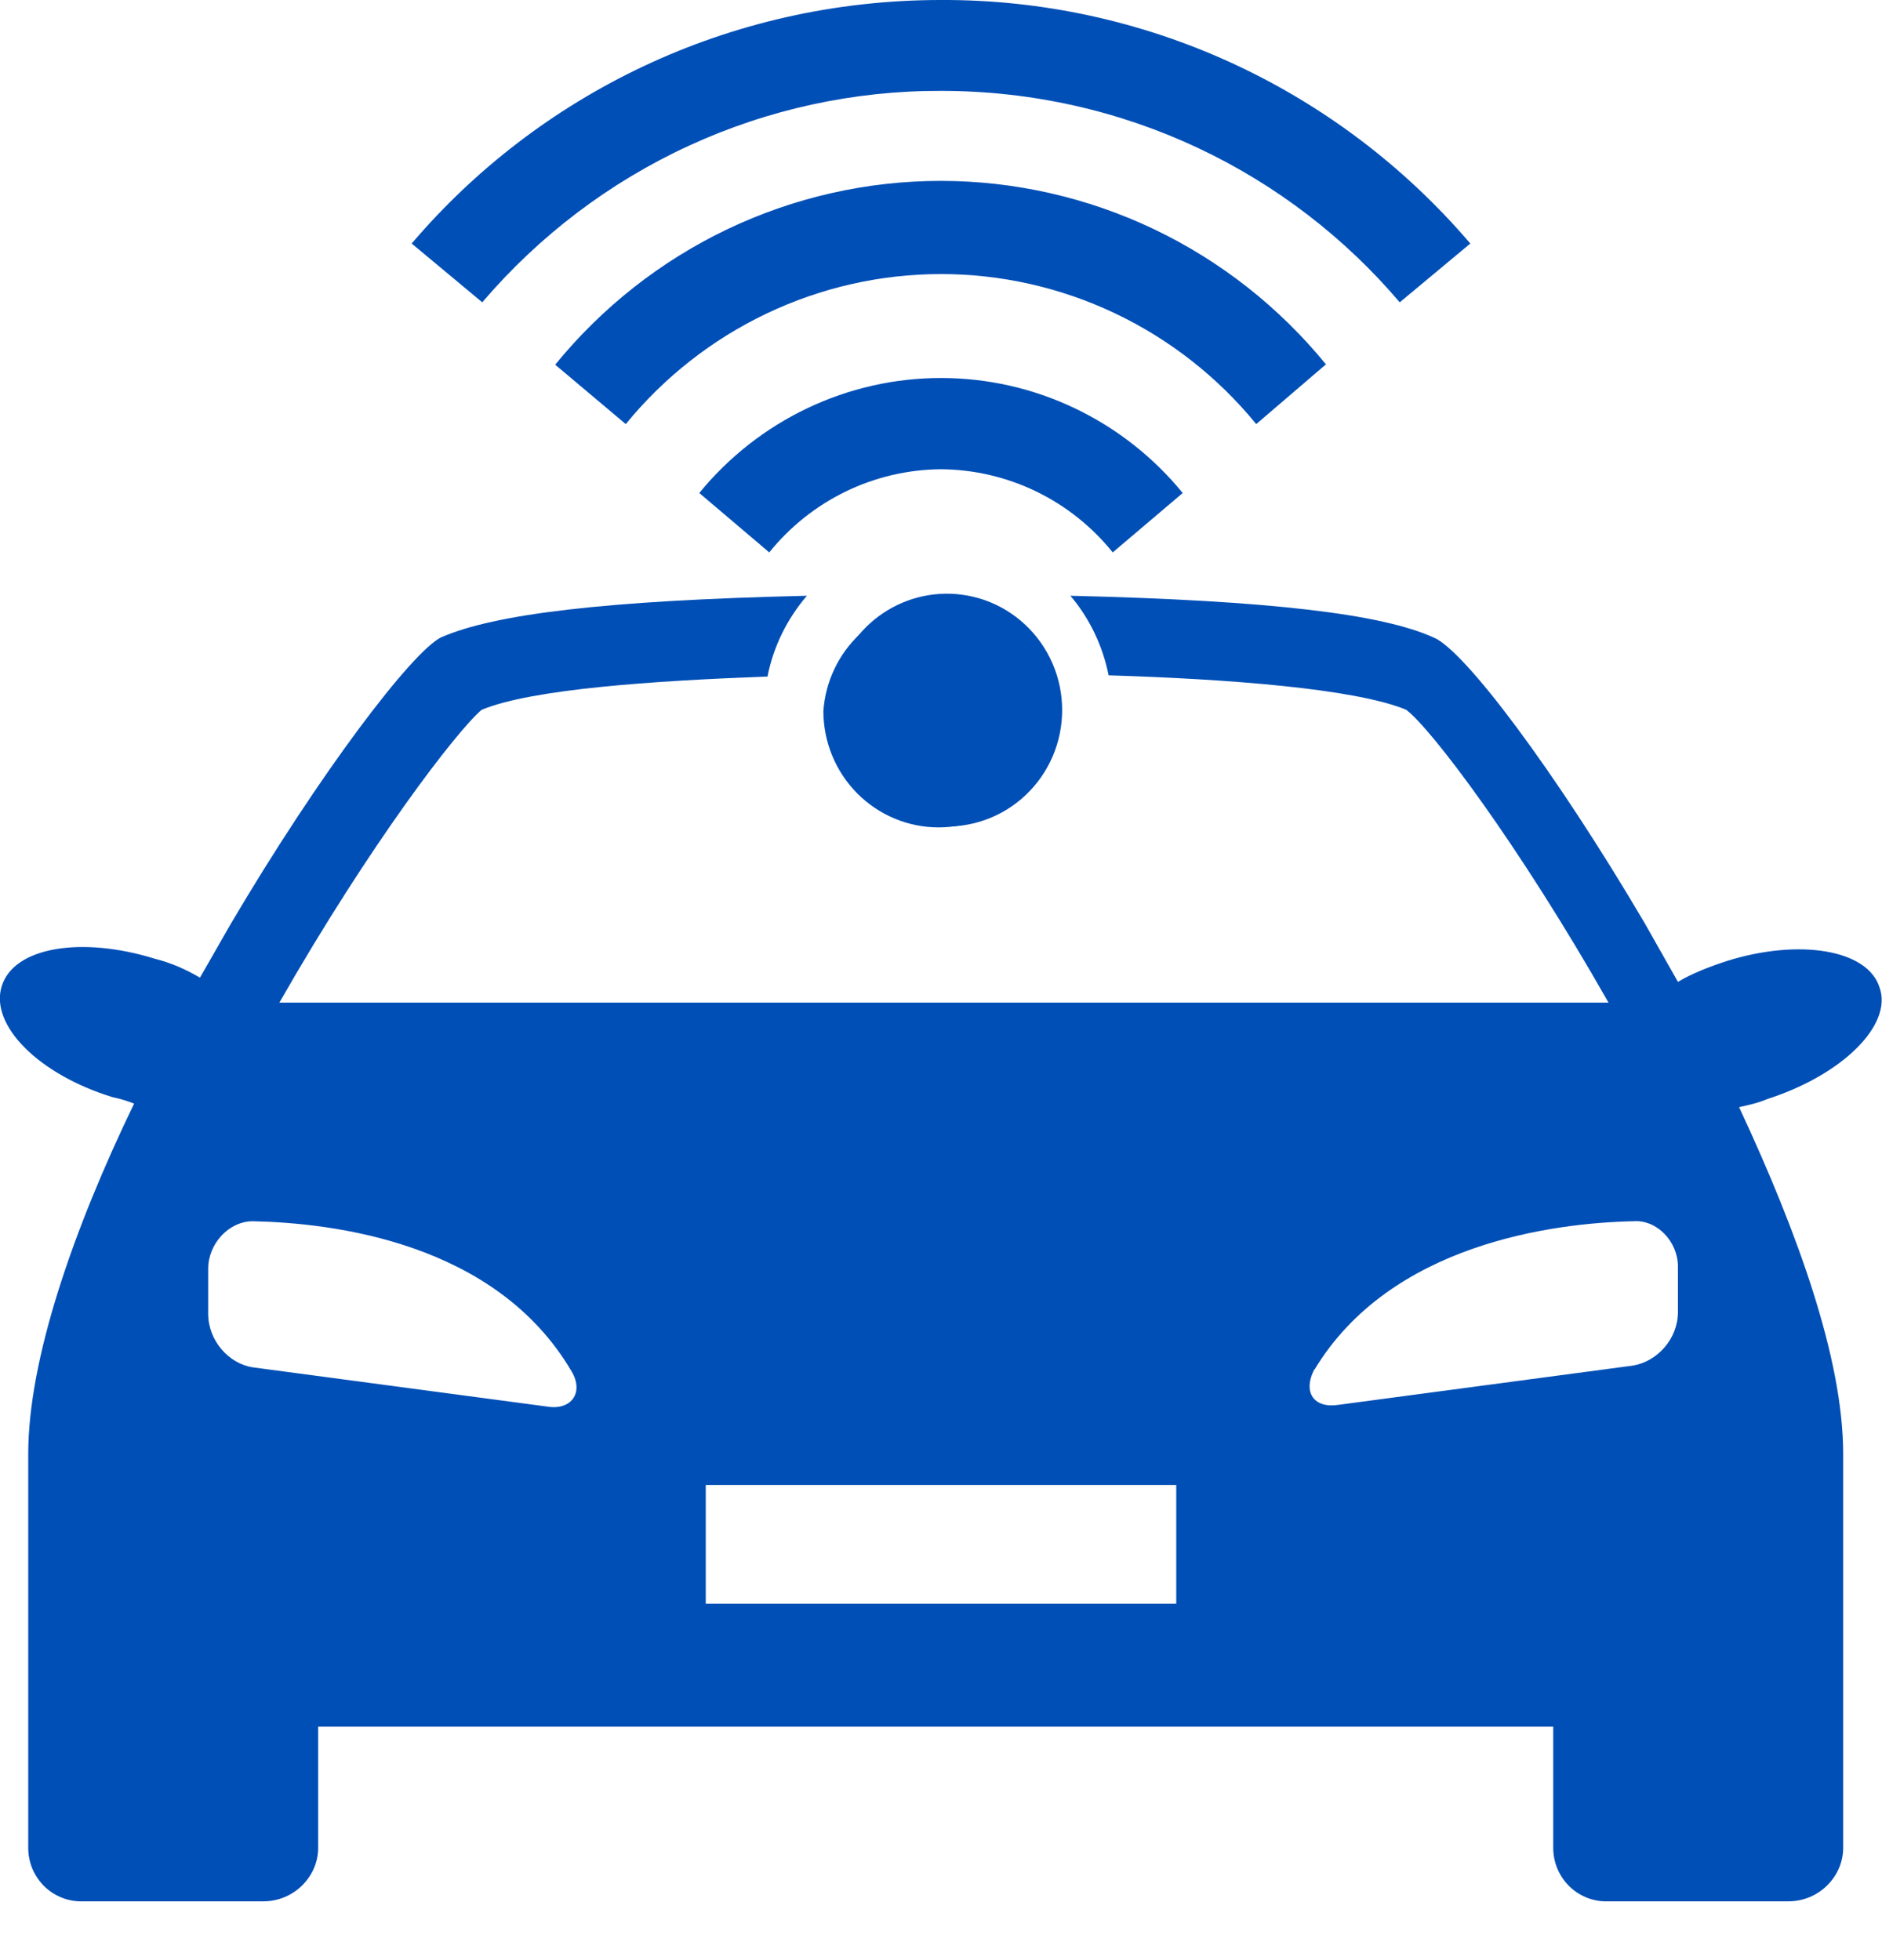
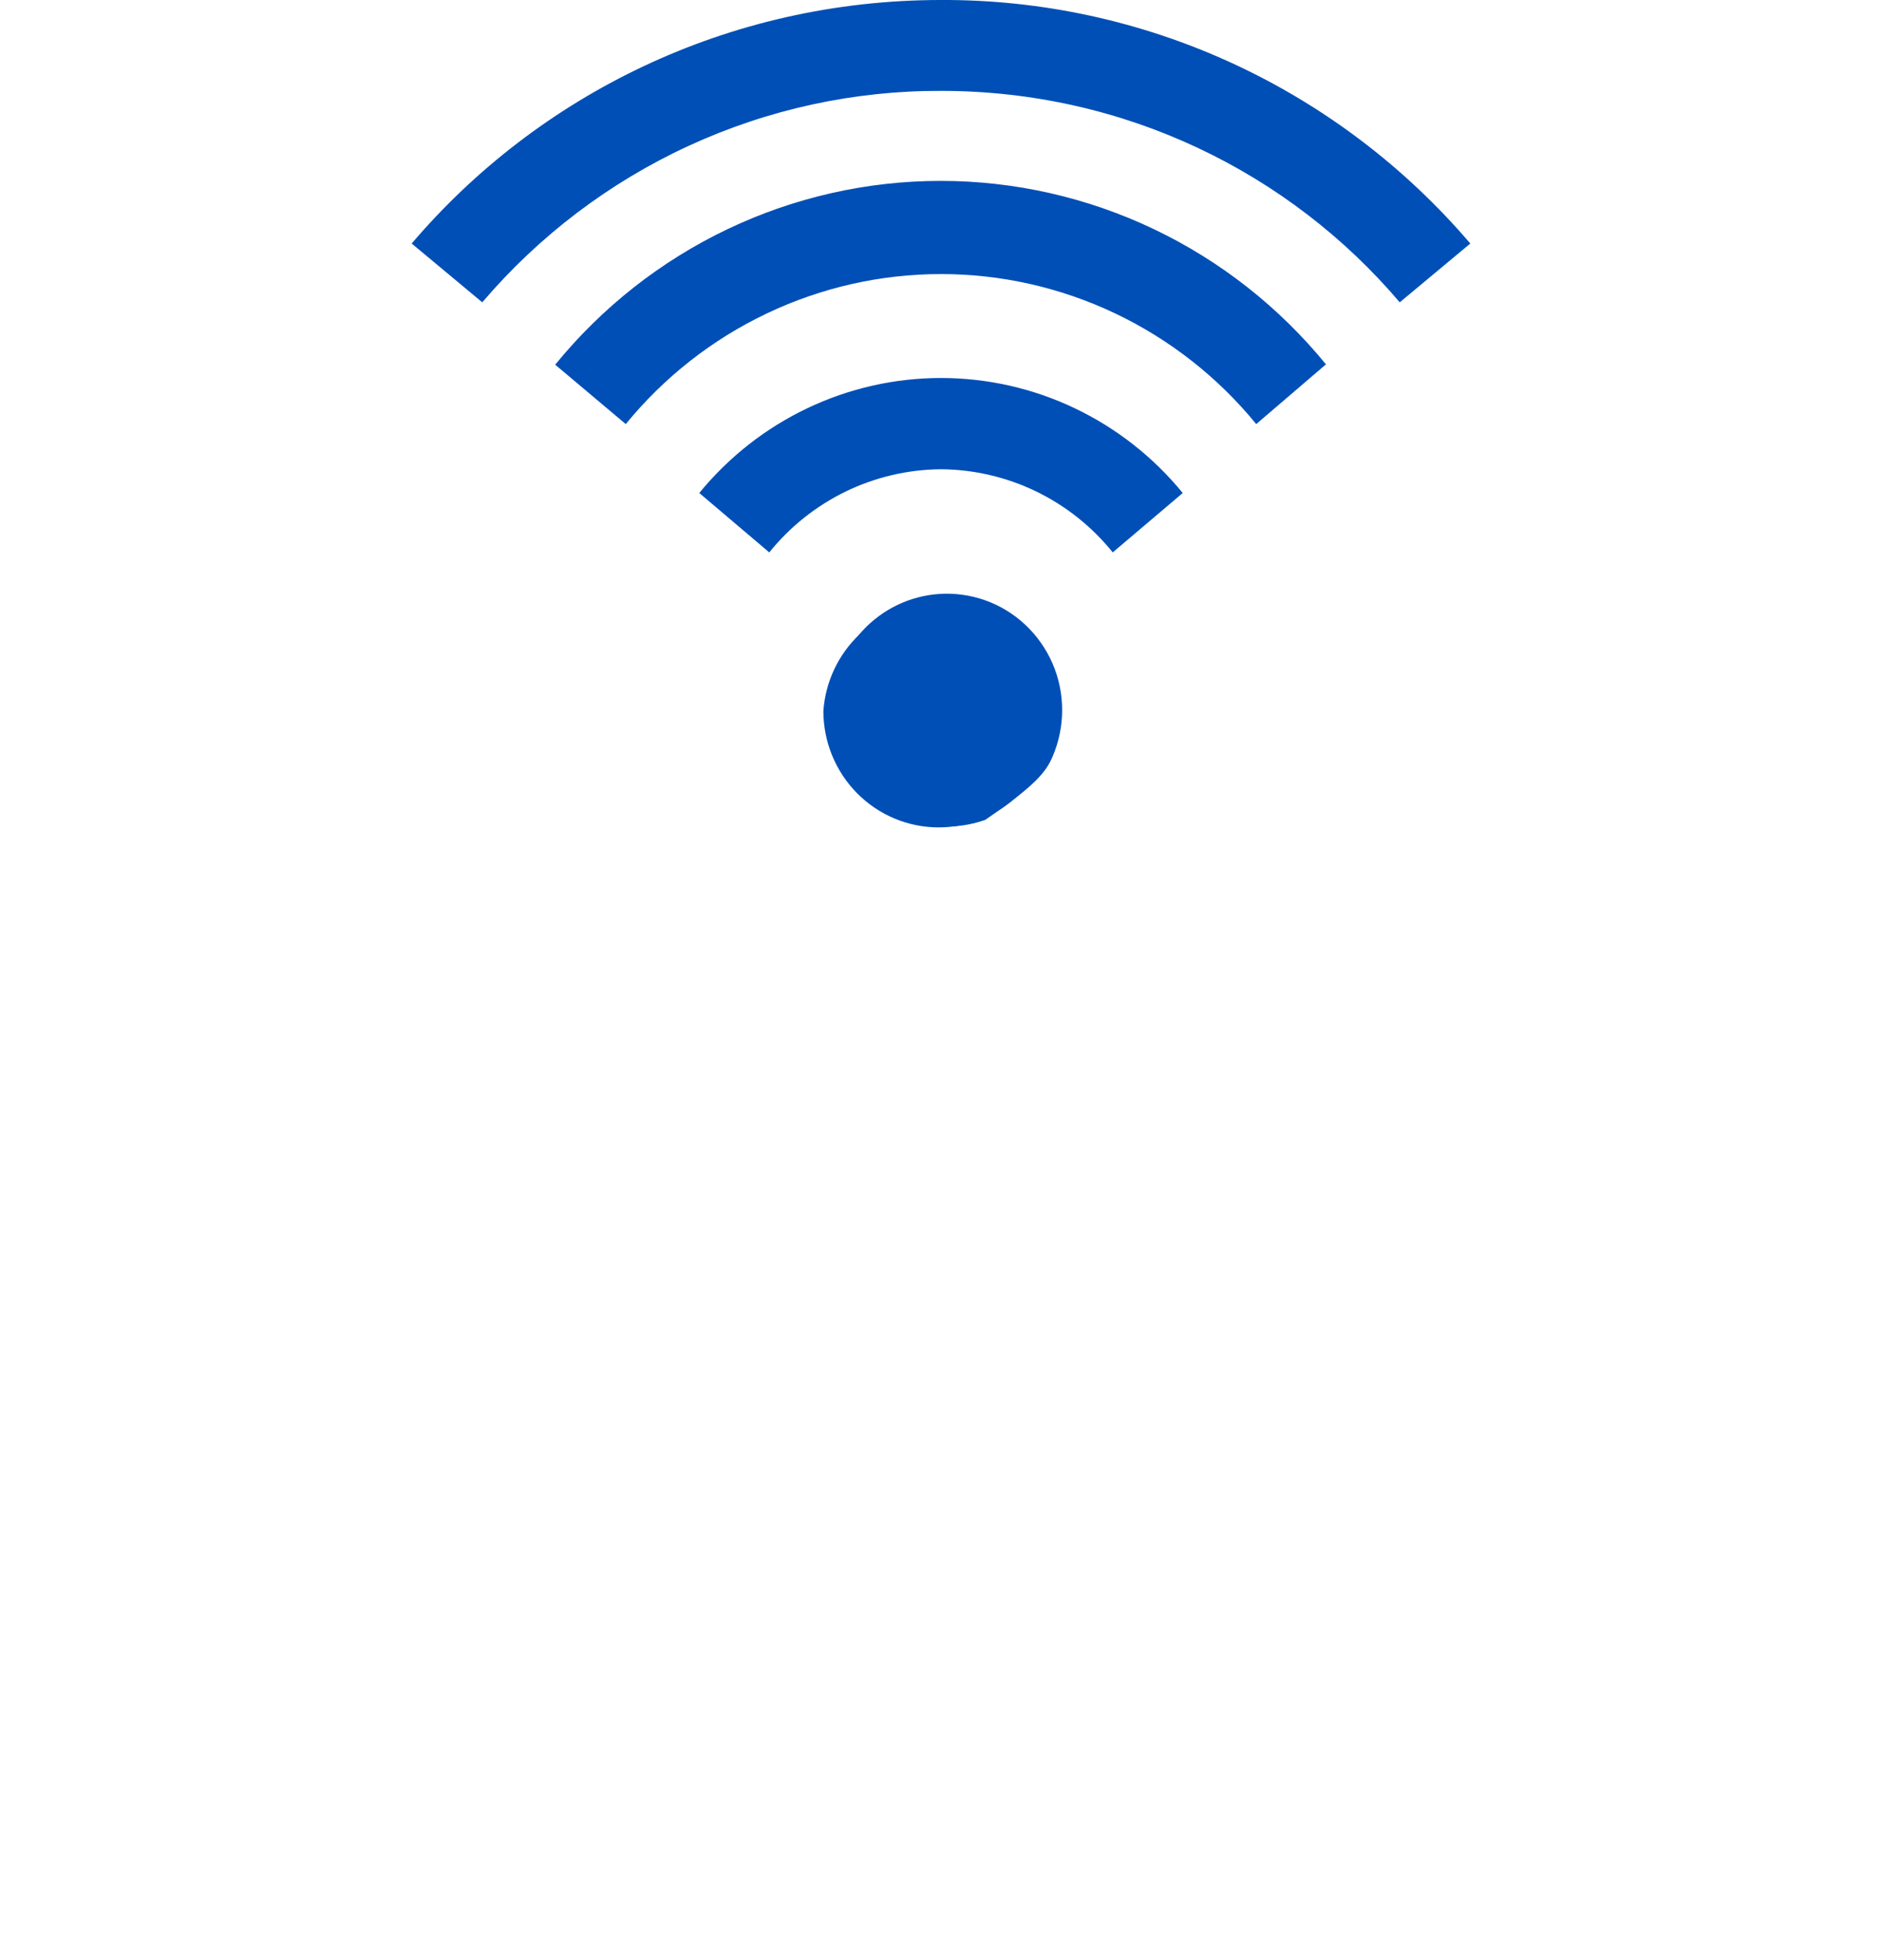
<svg xmlns="http://www.w3.org/2000/svg" width="48" height="50" viewBox="0 0 48 50" fill="none">
  <g clip-path="url(#clip0_26_6)">
-     <path fill-rule="evenodd" clip-rule="evenodd" d="M44.04 24.515C45.87 23.939 47.64 24.212 47.94 25.197C48.27 26.136 47.01 27.409 45.09 28.03C44.835 28.136 44.625 28.182 44.355 28.242C45.855 31.455 47.01 34.667 47.01 37.091V47.136C47.01 47.864 46.395 48.5 45.615 48.5H41.025C40.843 48.508 40.661 48.479 40.49 48.414C40.319 48.349 40.163 48.25 40.032 48.123C39.9 47.995 39.795 47.842 39.723 47.673C39.652 47.503 39.615 47.321 39.615 47.136V44.045H8.115V47.136C8.115 47.864 7.5 48.5 6.72 48.5H2.13C1.948 48.508 1.766 48.479 1.595 48.414C1.424 48.349 1.268 48.25 1.136 48.123C1.005 47.995 0.9 47.842 0.828 47.673C0.757 47.503 0.72 47.321 0.72 47.136V37.091C0.72 34.667 1.875 31.349 3.42 28.152C3.27 28.091 3.075 28.03 2.865 27.985C0.99 27.409 -0.27 26.152 0.045 25.152C0.36 24.152 2.085 23.879 3.945 24.455C4.365 24.561 4.74 24.727 5.1 24.939L5.88 23.576C8.175 19.682 10.515 16.621 11.25 16.258C12.6 15.667 15.405 15.318 20.58 15.197C20.085 15.773 19.725 16.485 19.575 17.258C16.68 17.364 13.56 17.576 12.285 18.106C11.655 18.636 9.435 21.53 7.125 25.576H41.025C38.73 21.53 36.495 18.576 35.865 18.106C34.56 17.561 31.26 17.318 28.275 17.227C28.125 16.47 27.78 15.758 27.3 15.197C32.415 15.318 35.25 15.667 36.555 16.258C37.335 16.561 39.675 19.682 41.955 23.561L42.795 25.046C43.155 24.833 43.575 24.667 44.04 24.515ZM18 37.879H30V40.909H18V37.879ZM6.45 31.152C5.835 31.152 5.31 31.727 5.31 32.364V33.515C5.31 34.197 5.835 34.788 6.45 34.879L13.95 35.879C14.58 35.985 14.895 35.515 14.58 34.985C12.645 31.682 8.49 31.197 6.45 31.152ZM33.525 34.939C35.46 31.727 39.615 31.197 41.655 31.152C42.27 31.106 42.795 31.682 42.795 32.303V33.47C42.795 34.152 42.27 34.727 41.655 34.833L34.155 35.833C33.525 35.939 33.21 35.53 33.525 34.924V34.939Z" fill="#004FB6" />
-     <path d="M23.94 21.076C24.343 21.105 24.747 21.05 25.128 20.914C25.509 20.779 25.858 20.565 26.153 20.287C26.449 20.009 26.684 19.673 26.846 19.299C27.007 18.925 27.09 18.522 27.09 18.114C27.09 17.706 27.007 17.302 26.846 16.928C26.684 16.555 26.449 16.218 26.153 15.94C25.858 15.662 25.509 15.449 25.128 15.313C24.747 15.178 24.343 15.123 23.94 15.152C23.199 15.205 22.505 15.541 21.998 16.09C21.492 16.64 21.21 17.363 21.21 18.114C21.21 18.865 21.492 19.588 21.998 20.137C22.505 20.687 23.199 21.022 23.94 21.076Z" fill="#004FB6" />
+     <path d="M23.94 21.076C24.343 21.105 24.747 21.05 25.128 20.914C26.449 20.009 26.684 19.673 26.846 19.299C27.007 18.925 27.09 18.522 27.09 18.114C27.09 17.706 27.007 17.302 26.846 16.928C26.684 16.555 26.449 16.218 26.153 15.94C25.858 15.662 25.509 15.449 25.128 15.313C24.747 15.178 24.343 15.123 23.94 15.152C23.199 15.205 22.505 15.541 21.998 16.09C21.492 16.64 21.21 17.363 21.21 18.114C21.21 18.865 21.492 19.588 21.998 20.137C22.505 20.687 23.199 21.022 23.94 21.076Z" fill="#004FB6" />
    <path fill-rule="evenodd" clip-rule="evenodd" d="M37.5 6.212C35.827 4.253 33.755 2.684 31.424 1.611C29.094 0.539 26.561 -0.011 24 -8.85394e-05C18.57 -8.85394e-05 13.725 2.424 10.5 6.212L12.3 7.712C13.749 6.013 15.545 4.651 17.565 3.72C19.584 2.789 21.78 2.311 24 2.318C28.695 2.318 32.895 4.409 35.7 7.712L37.5 6.212ZM33.825 9.288L32.04 10.818C31.062 9.621 29.834 8.657 28.444 7.996C27.054 7.334 25.537 6.991 24 6.991C22.463 6.991 20.946 7.334 19.556 7.996C18.166 8.657 16.938 9.621 15.96 10.818L14.16 9.303C15.355 7.837 16.856 6.656 18.556 5.845C20.256 5.035 22.113 4.614 23.992 4.614C25.872 4.614 27.729 5.035 29.429 5.845C31.129 6.656 32.63 7.837 33.825 9.303V9.288ZM28.38 14.091L30.165 12.576C29.415 11.658 28.473 10.919 27.407 10.412C26.342 9.905 25.178 9.642 24 9.642C22.822 9.642 21.658 9.905 20.593 10.412C19.527 10.919 18.585 11.658 17.835 12.576L19.62 14.091C20.15 13.433 20.818 12.902 21.575 12.535C22.332 12.169 23.16 11.976 24 11.97C24.84 11.976 25.668 12.169 26.425 12.535C27.182 12.902 27.85 13.433 28.38 14.091ZM26.88 18.136C26.88 18.924 26.57 19.679 26.019 20.236C25.468 20.793 24.72 21.106 23.94 21.106C23.16 21.106 22.413 20.793 21.861 20.236C21.31 19.679 21 18.924 21 18.136C21.053 17.387 21.385 16.686 21.929 16.175C22.473 15.663 23.189 15.379 23.933 15.379C24.676 15.379 25.392 15.663 25.936 16.175C26.48 16.686 26.812 17.387 26.865 18.136H26.88Z" fill="#004FB6" />
  </g>
  <defs>
    <clipPath id="clip0_26_6">
      <rect width="48" height="50" fill="white" />
    </clipPath>
  </defs>
</svg>